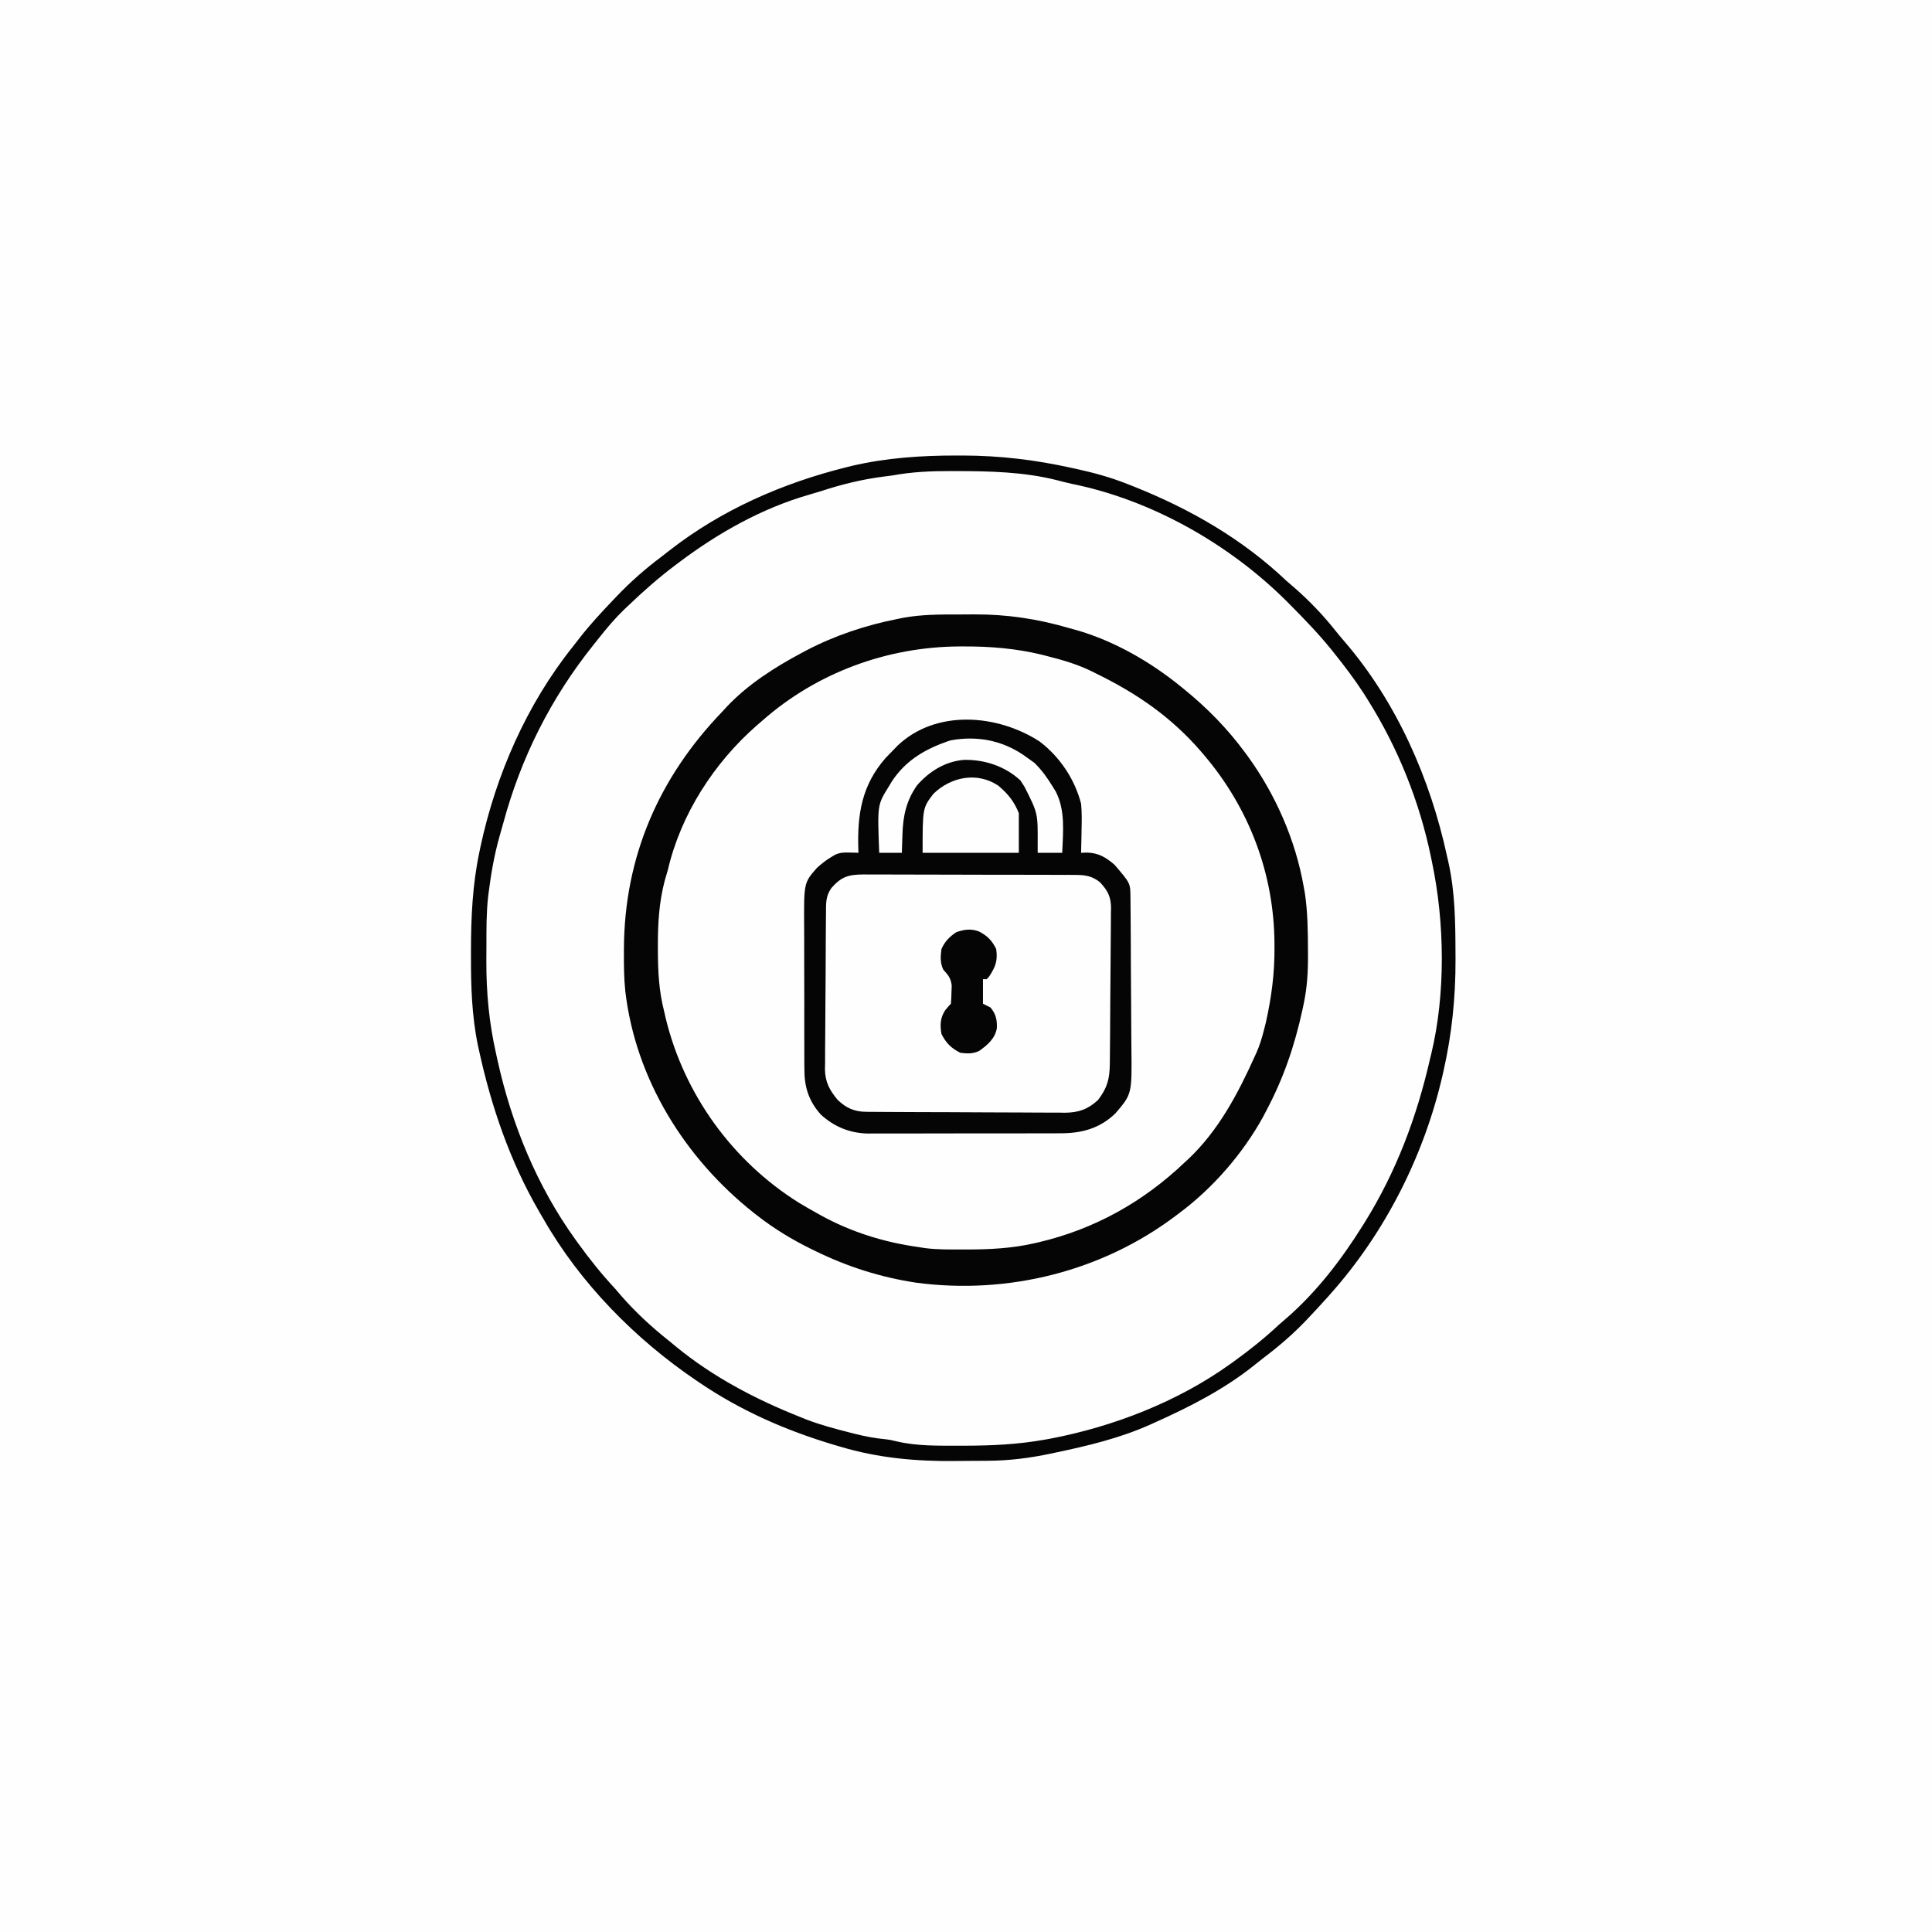
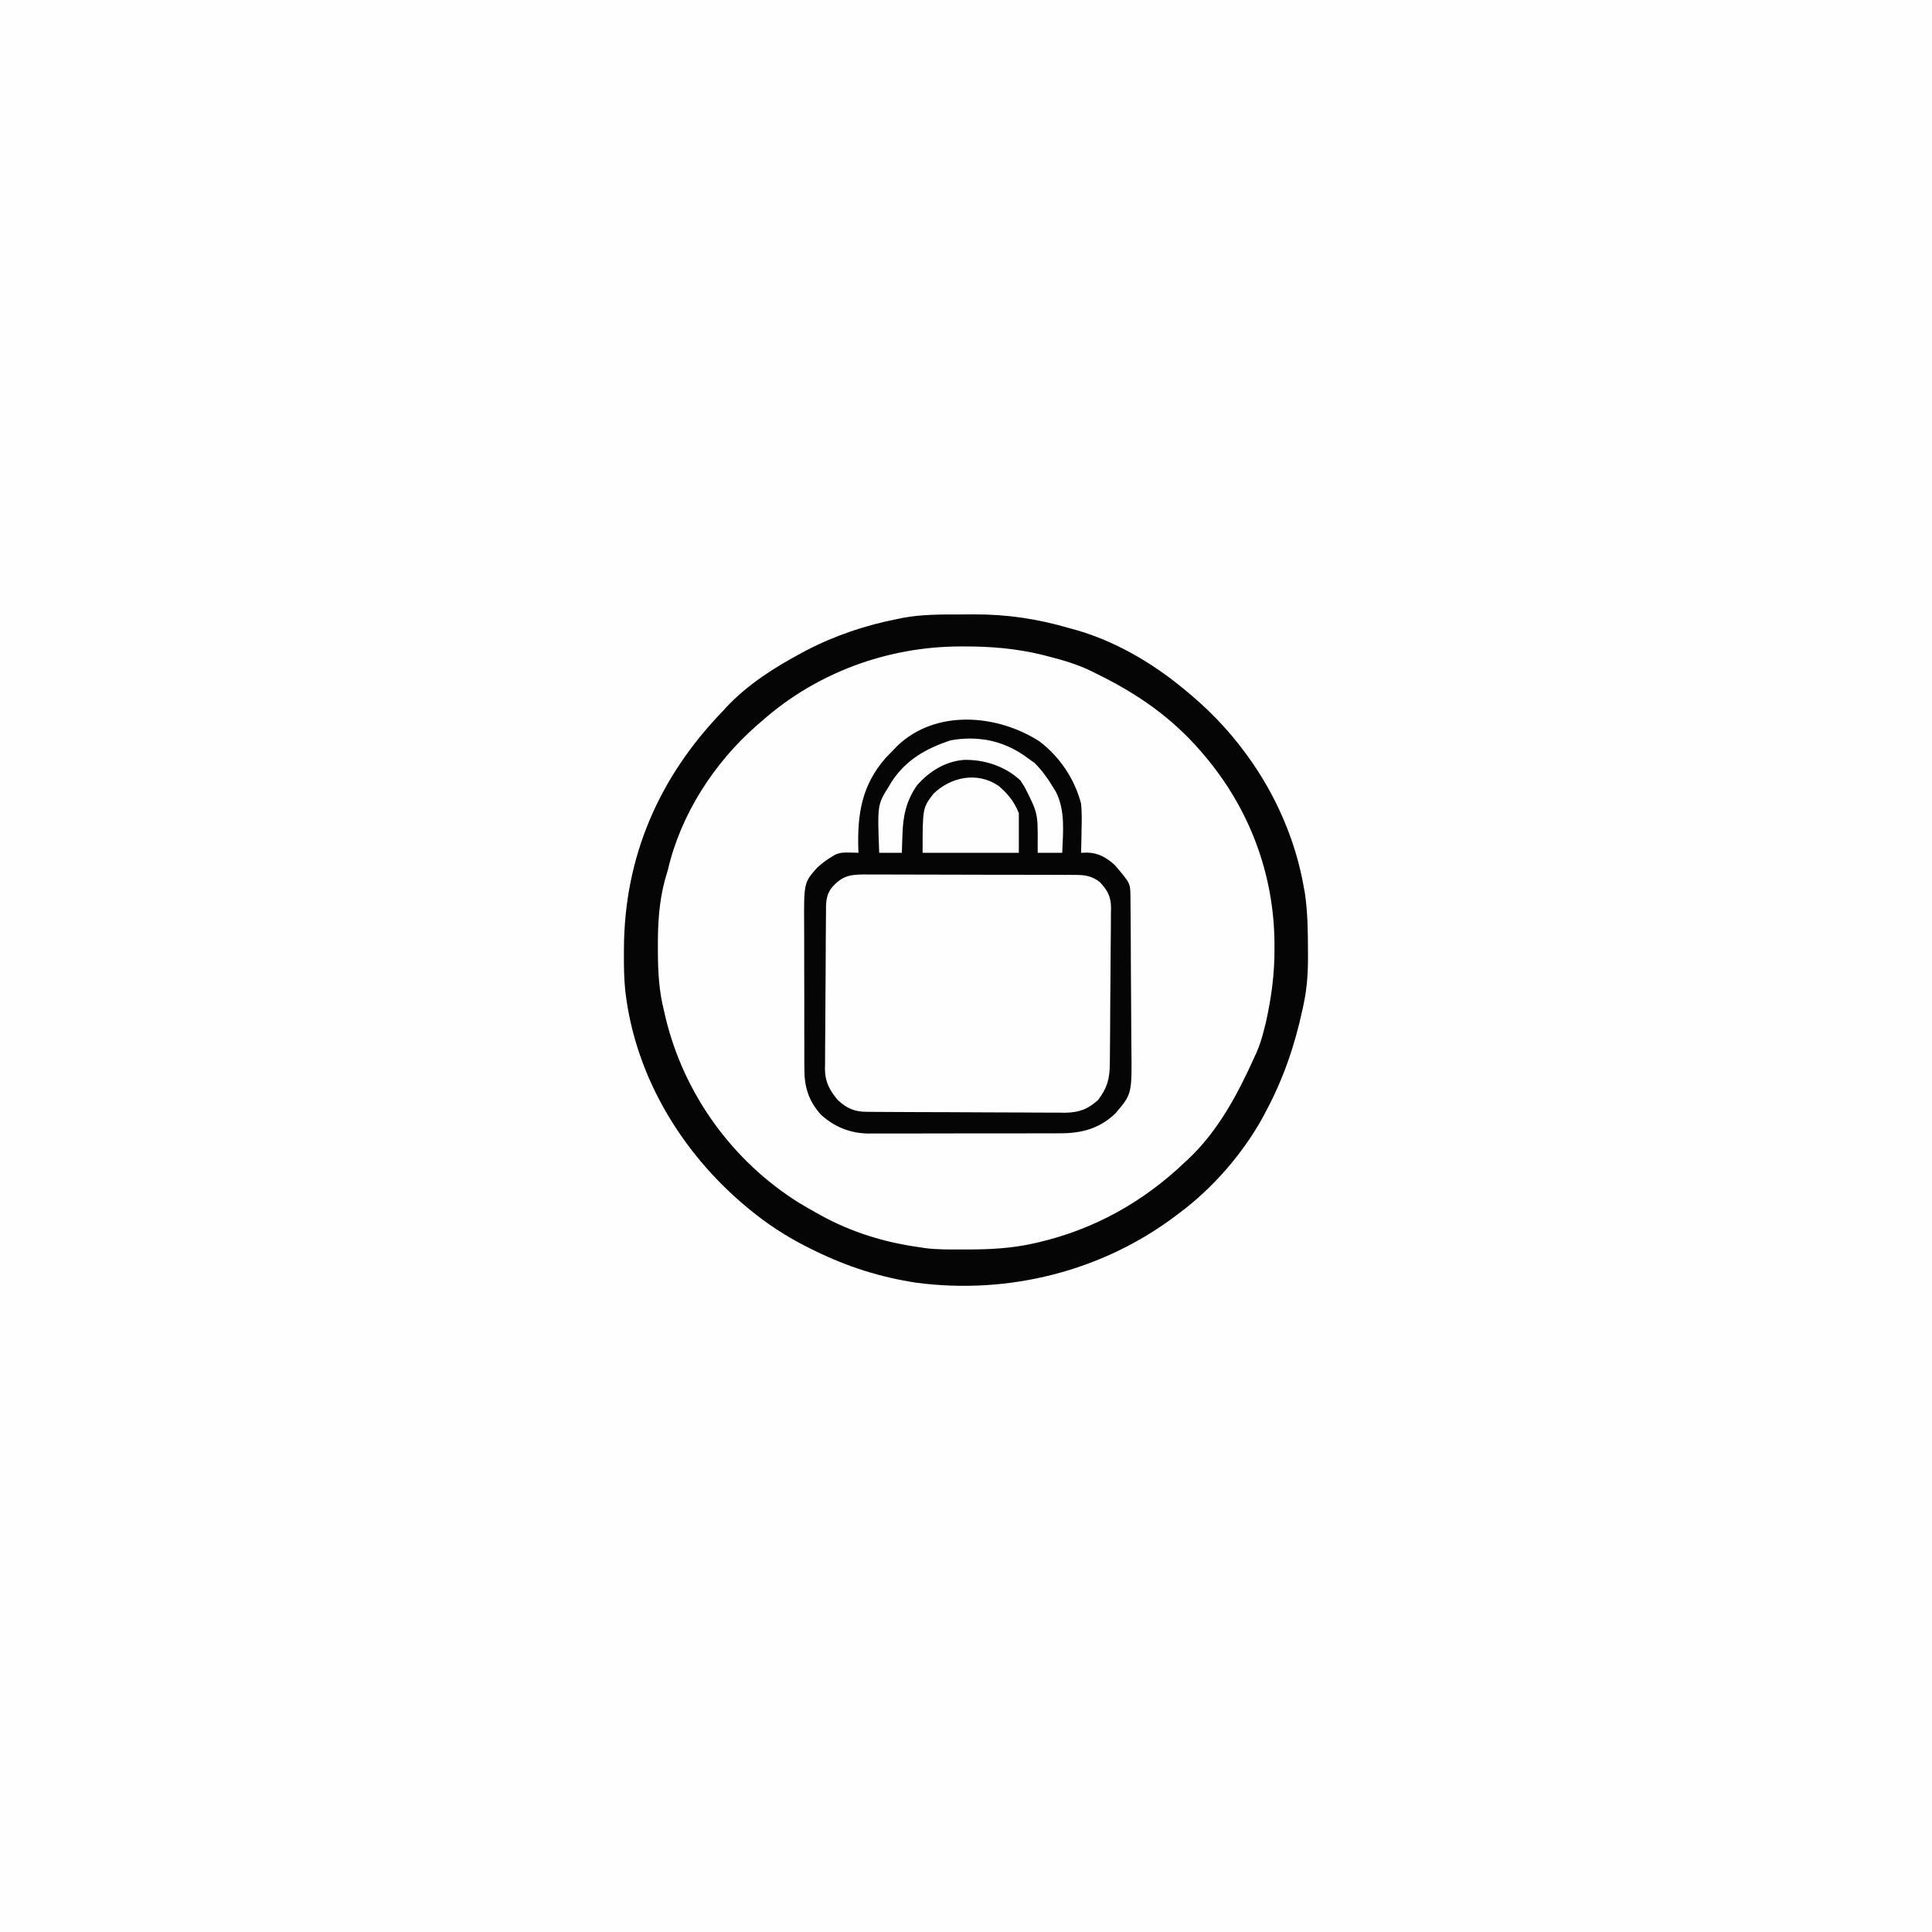
<svg xmlns="http://www.w3.org/2000/svg" version="1.1" width="1024" height="1024">
  <rect width="100%" height="100%" fill="#808080" stroke="none" />
  <path d="M0 0 C337.92 0 675.84 0 1024 0 C1024 337.92 1024 675.84 1024 1024 C686.08 1024 348.16 1024 0 1024 C0 686.08 0 348.16 0 0 Z " fill="#FEFEFE" transform="translate(0,0)" />
  <path d="M0 0 C1.027 -0.001 2.053 -0.002 3.111 -0.003 C22.814 0.032 41.6 2.307 60.812 6.562 C61.518 6.715 62.224 6.867 62.951 7.023 C72.405 9.07 81.428 11.541 90.438 15.125 C91.536 15.556 92.634 15.988 93.766 16.432 C123.751 28.407 151.314 44.237 174.812 66.562 C176.14 67.715 177.473 68.862 178.812 70 C186.786 76.962 193.996 84.488 200.578 92.773 C202.074 94.641 203.606 96.48 205.172 98.289 C232.99 130.448 250.912 171.274 259.812 212.562 C260.024 213.482 260.236 214.401 260.454 215.349 C264.042 231.38 264.204 247.398 264.25 263.75 C264.256 264.804 264.263 265.858 264.269 266.943 C264.345 287.167 262.311 306.894 257.812 326.625 C257.668 327.261 257.523 327.898 257.375 328.554 C247.577 371.133 226.915 411.956 197.812 444.562 C197.366 445.066 196.919 445.569 196.458 446.088 C193.298 449.632 190.077 453.114 186.812 456.562 C186.342 457.061 185.872 457.56 185.388 458.074 C178.29 465.551 170.745 472.049 162.521 478.255 C160.905 479.492 159.32 480.77 157.738 482.051 C141.695 494.93 123.506 504.162 104.812 512.562 C104.027 512.917 103.242 513.272 102.433 513.637 C86.173 520.895 69.185 524.924 51.812 528.562 C50.773 528.783 50.773 528.783 49.712 529.008 C38.503 531.379 27.889 532.717 16.438 532.801 C15.355 532.809 14.273 532.817 13.158 532.825 C10.869 532.839 8.579 532.85 6.29 532.858 C4 532.869 1.711 532.889 -0.579 532.919 C-21.422 533.19 -41.834 531.336 -61.875 525.312 C-62.897 525.014 -63.919 524.715 -64.972 524.407 C-90.335 516.846 -114.219 506.442 -136.188 491.562 C-136.766 491.174 -137.344 490.786 -137.94 490.386 C-170.46 468.376 -199.664 438.749 -219.188 404.562 C-219.919 403.312 -220.651 402.062 -221.383 400.812 C-236.957 373.965 -246.857 344.96 -253.438 314.688 C-253.589 314 -253.74 313.312 -253.896 312.604 C-257.137 296.891 -257.592 281.365 -257.562 265.375 C-257.562 264.27 -257.561 263.165 -257.561 262.026 C-257.521 244.553 -256.765 227.717 -253.188 210.562 C-252.866 209.009 -252.866 209.009 -252.538 207.424 C-244.33 169.168 -227.978 131.799 -203.466 101.163 C-202.322 99.73 -201.202 98.278 -200.086 96.824 C-194.549 89.681 -188.417 83.099 -182.188 76.562 C-181.404 75.736 -181.404 75.736 -180.604 74.892 C-173.194 67.121 -165.419 60.24 -156.828 53.802 C-155.327 52.668 -153.85 51.503 -152.375 50.336 C-124.78 28.777 -92.34 14.594 -58.5 6.188 C-57.601 5.961 -56.702 5.734 -55.775 5.5 C-37.439 1.231 -18.771 -0.048 0 0 Z " fill="#FEFEFE" transform="translate(507.188,241.438)" />
  <path d="M0 0 C0.911 0.204 1.823 0.408 2.762 0.618 C14.488 3.279 25.514 6.385 36.164 12.036 C38.134 13.071 40.128 14.048 42.129 15.023 C79.116 33.386 107.812 67.613 121 106.625 C122.078 110.064 123.06 113.521 124 117 C124.222 117.784 124.443 118.567 124.671 119.375 C131.643 144.979 129.799 174.635 123 200 C122.818 200.685 122.637 201.371 122.45 202.077 C121.296 206.202 119.745 210.098 118 214 C117.631 214.841 117.263 215.682 116.883 216.548 C108.43 235.622 98.043 251.624 84 267 C83.202 267.882 82.404 268.763 81.582 269.672 C63.314 288.889 37.684 303.54 12 310 C10.804 310.326 9.607 310.652 8.375 310.988 C-6.283 314.88 -20.573 316.392 -35.688 316.312 C-36.429 316.31 -37.171 316.308 -37.936 316.306 C-80.213 316.11 -117.921 300.683 -148.504 271.424 C-149.977 270.022 -151.47 268.644 -152.965 267.266 C-179.101 242.707 -196.627 205.167 -198.161 169.225 C-198.199 165.733 -198.231 162.241 -198.24 158.749 C-198.25 156.533 -198.281 154.318 -198.312 152.102 C-198.387 142.065 -197.204 132.782 -195 123 C-194.702 121.626 -194.702 121.626 -194.397 120.225 C-191.837 108.896 -188.123 98.412 -183 88 C-182.692 87.366 -182.384 86.732 -182.066 86.079 C-174.745 71.186 -164.986 58.373 -154 46 C-153.42 45.346 -152.84 44.693 -152.242 44.02 C-114.855 4.472 -52.44 -12.361 0 0 Z " fill="#FEFEFE" transform="translate(547,346)" />
  <path d="M0 0 C10.721 8.132 18.657 19.985 22 33 C22.438 37.581 22.384 42.091 22.25 46.688 C22.232 47.878 22.214 49.068 22.195 50.295 C22.149 53.197 22.083 56.098 22 59 C23.07 58.965 24.14 58.93 25.242 58.895 C31.255 59.063 35.188 61.441 39.688 65.312 C48.095 75.084 48.095 75.084 48.161 82.266 C48.176 83.572 48.176 83.572 48.191 84.903 C48.197 85.856 48.203 86.808 48.209 87.789 C48.219 88.794 48.228 89.799 48.238 90.835 C48.268 94.17 48.29 97.505 48.309 100.84 C48.315 101.981 48.322 103.121 48.329 104.296 C48.361 110.34 48.386 116.384 48.405 122.428 C48.423 127.418 48.458 132.408 48.508 137.399 C48.568 143.432 48.599 149.465 48.608 155.499 C48.617 157.792 48.635 160.085 48.665 162.377 C48.962 186.859 48.962 186.859 40.226 197.074 C31.853 205.228 22.023 207.752 10.651 207.663 C9.469 207.673 8.287 207.684 7.069 207.694 C3.193 207.721 -0.682 207.712 -4.559 207.699 C-6.585 207.702 -8.612 207.708 -10.638 207.714 C-16.999 207.734 -23.36 207.729 -29.722 207.707 C-36.253 207.684 -42.783 207.702 -49.314 207.74 C-54.952 207.771 -60.589 207.779 -66.227 207.768 C-69.581 207.761 -72.934 207.766 -76.288 207.787 C-80.033 207.807 -83.776 207.789 -87.521 207.76 C-89.156 207.781 -89.156 207.781 -90.823 207.802 C-100.435 207.658 -108.796 204.278 -115.938 197.75 C-122.456 190.499 -124.75 182.89 -124.663 173.309 C-124.678 171.782 -124.678 171.782 -124.694 170.225 C-124.721 166.89 -124.712 163.557 -124.699 160.223 C-124.705 157.887 -124.712 155.551 -124.721 153.215 C-124.733 148.33 -124.726 143.446 -124.707 138.562 C-124.684 132.323 -124.711 126.086 -124.752 119.847 C-124.778 115.027 -124.775 110.206 -124.764 105.386 C-124.762 103.086 -124.77 100.787 -124.787 98.488 C-124.935 74.859 -124.935 74.859 -118 67 C-115.469 64.68 -112.968 62.725 -110 61 C-109.408 60.649 -108.817 60.299 -108.208 59.938 C-105.564 58.815 -103.61 58.8 -100.75 58.875 C-99.858 58.893 -98.966 58.911 -98.047 58.93 C-97.371 58.953 -96.696 58.976 -96 59 C-96.031 58.148 -96.031 58.148 -96.063 57.279 C-96.659 38.627 -94.302 23.204 -81.562 8.688 C-80.058 7.109 -78.539 5.545 -77 4 C-76.188 3.153 -76.188 3.153 -75.359 2.289 C-54.895 -17.246 -22.256 -14.416 0 0 Z " fill="#FEFEFE" transform="translate(551,393)" />
  <path d="M0 0 C2.863 0.003 5.725 -0.02 8.588 -0.046 C26.125 -0.106 42.451 2.366 59.264 7.316 C60.892 7.76 60.892 7.76 62.553 8.214 C82.69 13.946 102.103 25.123 118.264 38.316 C118.792 38.743 119.32 39.171 119.864 39.612 C132.188 49.643 142.845 60.511 152.264 73.316 C152.687 73.889 153.11 74.462 153.545 75.052 C168.329 95.397 178.905 119.509 183.264 144.316 C183.468 145.44 183.672 146.564 183.881 147.722 C185.38 157.825 185.475 167.935 185.514 178.128 C185.522 179.192 185.522 179.192 185.53 180.277 C185.581 189.135 185.105 197.617 183.264 206.316 C183.056 207.31 182.848 208.304 182.634 209.329 C178.426 228.668 172.56 245.879 163.264 263.316 C162.733 264.33 162.202 265.345 161.655 266.39 C150.96 285.794 135.037 304.123 117.264 317.316 C116.746 317.709 116.227 318.103 115.693 318.508 C76.518 348.161 26.622 360.615 -22.021 354.186 C-41.036 351.311 -58.488 345.757 -75.736 337.316 C-76.464 336.961 -77.193 336.606 -77.943 336.241 C-88.238 331.168 -97.695 325.387 -106.736 318.316 C-107.266 317.901 -107.796 317.487 -108.342 317.06 C-144.779 288.17 -170.864 246.307 -176.312 199.67 C-177.028 192.875 -177.086 186.082 -177.048 179.253 C-177.046 178.542 -177.044 177.831 -177.042 177.098 C-176.807 128.316 -158.456 86.249 -124.736 51.316 C-124.098 50.614 -123.46 49.913 -122.802 49.191 C-111.581 37.195 -97.147 27.986 -82.736 20.316 C-82.002 19.924 -81.268 19.532 -80.511 19.129 C-65.185 11.098 -48.716 5.635 -31.736 2.316 C-30.405 2.041 -30.405 2.041 -29.046 1.76 C-19.39 0.002 -9.782 -0.022 0 0 Z M-103.736 56.316 C-104.699 57.146 -105.662 57.976 -106.654 58.831 C-129.276 78.654 -146.888 105.886 -153.736 135.316 C-154.273 137.171 -154.815 139.025 -155.361 140.878 C-158.455 152.529 -159.107 164.081 -159.048 176.066 C-159.047 176.816 -159.045 177.566 -159.044 178.339 C-159.005 189.289 -158.481 199.666 -155.736 210.316 C-155.457 211.538 -155.179 212.76 -154.892 214.019 C-145.104 254.354 -119.525 289.753 -84.312 311.79 C-81.162 313.709 -77.96 315.526 -74.736 317.316 C-74.114 317.664 -73.492 318.012 -72.851 318.37 C-56.545 327.362 -39.14 332.765 -20.736 335.316 C-19.658 335.487 -18.581 335.658 -17.47 335.835 C-10.86 336.686 -4.204 336.56 2.452 336.566 C3.213 336.566 3.974 336.567 4.759 336.568 C16.815 336.551 28.466 336.001 40.264 333.316 C41.004 333.149 41.744 332.983 42.506 332.812 C72.279 325.858 98.207 311.382 120.264 290.316 C120.849 289.782 121.435 289.248 122.038 288.698 C138.032 273.605 148.354 254.099 157.264 234.316 C157.556 233.68 157.847 233.045 158.148 232.391 C159.97 228.321 161.194 224.265 162.264 219.941 C162.574 218.716 162.883 217.491 163.202 216.23 C166.158 203.008 167.847 190.364 167.764 176.816 C167.762 176.04 167.761 175.264 167.759 174.464 C167.573 137.433 154.343 102.518 130.264 74.316 C129.531 73.456 129.531 73.456 128.783 72.579 C112.989 54.304 94.816 41.835 73.264 31.316 C72.632 30.997 72 30.679 71.348 30.351 C63.615 26.48 55.676 24.198 47.327 22.066 C46.362 21.819 45.397 21.572 44.404 21.318 C30.745 18.013 17.198 16.899 3.202 16.941 C2.056 16.942 2.056 16.942 0.887 16.944 C-37.447 17.108 -74.873 30.831 -103.736 56.316 Z " fill="#050505" transform="translate(507.736,325.684)" />
-   <path d="M0 0 C1.027 -0.001 2.053 -0.002 3.111 -0.003 C22.814 0.032 41.6 2.307 60.812 6.562 C61.518 6.715 62.224 6.867 62.951 7.023 C72.405 9.07 81.428 11.541 90.438 15.125 C91.536 15.556 92.634 15.988 93.766 16.432 C123.751 28.407 151.314 44.237 174.812 66.562 C176.14 67.715 177.473 68.862 178.812 70 C186.786 76.962 193.996 84.488 200.578 92.773 C202.074 94.641 203.606 96.48 205.172 98.289 C232.99 130.448 250.912 171.274 259.812 212.562 C260.024 213.482 260.236 214.401 260.454 215.349 C264.042 231.38 264.204 247.398 264.25 263.75 C264.256 264.804 264.263 265.858 264.269 266.943 C264.345 287.167 262.311 306.894 257.812 326.625 C257.668 327.261 257.523 327.898 257.375 328.554 C247.577 371.133 226.915 411.956 197.812 444.562 C197.366 445.066 196.919 445.569 196.458 446.088 C193.298 449.632 190.077 453.114 186.812 456.562 C186.342 457.061 185.872 457.56 185.388 458.074 C178.29 465.551 170.745 472.049 162.521 478.255 C160.905 479.492 159.32 480.77 157.738 482.051 C141.695 494.93 123.506 504.162 104.812 512.562 C104.027 512.917 103.242 513.272 102.433 513.637 C86.173 520.895 69.185 524.924 51.812 528.562 C50.773 528.783 50.773 528.783 49.712 529.008 C38.503 531.379 27.889 532.717 16.438 532.801 C15.355 532.809 14.273 532.817 13.158 532.825 C10.869 532.839 8.579 532.85 6.29 532.858 C4 532.869 1.711 532.889 -0.579 532.919 C-21.422 533.19 -41.834 531.336 -61.875 525.312 C-62.897 525.014 -63.919 524.715 -64.972 524.407 C-90.335 516.846 -114.219 506.442 -136.188 491.562 C-136.766 491.174 -137.344 490.786 -137.94 490.386 C-170.46 468.376 -199.664 438.749 -219.188 404.562 C-219.919 403.312 -220.651 402.062 -221.383 400.812 C-236.957 373.965 -246.857 344.96 -253.438 314.688 C-253.589 314 -253.74 313.312 -253.896 312.604 C-257.137 296.891 -257.592 281.365 -257.562 265.375 C-257.562 264.27 -257.561 263.165 -257.561 262.026 C-257.521 244.553 -256.765 227.717 -253.188 210.562 C-252.866 209.009 -252.866 209.009 -252.538 207.424 C-244.33 169.168 -227.978 131.799 -203.466 101.163 C-202.322 99.73 -201.202 98.278 -200.086 96.824 C-194.549 89.681 -188.417 83.099 -182.188 76.562 C-181.404 75.736 -181.404 75.736 -180.604 74.892 C-173.194 67.121 -165.419 60.24 -156.828 53.802 C-155.327 52.668 -153.85 51.503 -152.375 50.336 C-124.78 28.777 -92.34 14.594 -58.5 6.188 C-57.601 5.961 -56.702 5.734 -55.775 5.5 C-37.439 1.231 -18.771 -0.048 0 0 Z M-34.188 10.562 C-35.833 10.788 -37.48 11.002 -39.129 11.203 C-50.459 12.666 -61.023 15.289 -71.877 18.825 C-74.008 19.505 -76.145 20.137 -78.297 20.746 C-103.279 27.907 -126.514 41.008 -147.188 56.562 C-147.809 57.027 -148.43 57.491 -149.069 57.969 C-157.945 64.641 -166.172 71.885 -174.188 79.562 C-174.938 80.271 -175.688 80.98 -176.461 81.711 C-181.346 86.442 -185.668 91.56 -189.875 96.899 C-190.793 98.063 -191.717 99.222 -192.645 100.378 C-215.287 128.64 -231.136 160.268 -240.535 195.165 C-241.117 197.303 -241.723 199.431 -242.344 201.559 C-245.148 211.425 -246.906 221.396 -248.188 231.562 C-248.285 232.329 -248.383 233.095 -248.484 233.885 C-249.428 242.523 -249.374 251.187 -249.373 259.866 C-249.375 262.529 -249.393 265.192 -249.412 267.855 C-249.47 284.605 -247.965 300.705 -244.25 317.062 C-243.998 318.22 -243.746 319.378 -243.486 320.57 C-236.03 354.363 -222.502 387.406 -202.188 415.562 C-201.706 416.232 -201.225 416.901 -200.729 417.59 C-194.637 426.006 -188.273 433.952 -181.188 441.562 C-180.058 442.871 -178.933 444.184 -177.812 445.5 C-170.006 454.421 -161.483 462.226 -152.188 469.562 C-150.67 470.823 -150.67 470.823 -149.121 472.109 C-129.454 488.302 -106.762 500.193 -83.188 509.562 C-82.04 510.025 -80.893 510.488 -79.711 510.965 C-72.239 513.81 -64.618 515.847 -56.875 517.812 C-55.353 518.2 -55.353 518.2 -53.8 518.596 C-48.553 519.887 -43.438 520.874 -38.057 521.374 C-35.898 521.592 -33.851 522.021 -31.75 522.562 C-20.884 525.081 -9.716 524.805 1.375 524.812 C2.673 524.814 2.673 524.814 3.997 524.815 C18.439 524.797 32.568 524.134 46.812 521.562 C47.651 521.412 48.49 521.262 49.354 521.107 C82.844 514.761 117.116 501.459 144.812 481.562 C145.504 481.069 146.196 480.575 146.908 480.066 C155.321 474.014 163.225 467.631 170.812 460.562 C172.204 459.349 173.6 458.141 175 456.938 C190.723 443.203 203.761 426.199 214.812 408.562 C215.222 407.911 215.632 407.259 216.054 406.588 C232.903 379.519 243.758 350.561 250.812 319.562 C251.098 318.406 251.098 318.406 251.389 317.226 C259.09 285.313 258.535 247.474 251.812 215.562 C251.625 214.643 251.438 213.723 251.245 212.775 C245.127 183.25 233.83 155.106 217.812 129.562 C217.114 128.447 216.415 127.332 215.695 126.184 C210.814 118.665 205.424 111.545 199.812 104.562 C199.391 104.035 198.969 103.507 198.535 102.964 C191.918 94.765 184.673 87.222 177.25 79.75 C176.388 78.879 175.526 78.007 174.637 77.109 C144.288 46.906 103.078 23.51 60.969 15.033 C58.289 14.448 55.643 13.754 52.988 13.066 C35.404 8.652 17.593 8.272 -0.438 8.25 C-1.832 8.245 -1.832 8.245 -3.255 8.239 C-13.778 8.217 -23.811 8.643 -34.188 10.562 Z " fill="#050505" transform="translate(507.188,241.438)" />
  <path d="M0 0 C10.721 8.132 18.657 19.985 22 33 C22.438 37.581 22.384 42.091 22.25 46.688 C22.232 47.878 22.214 49.068 22.195 50.295 C22.149 53.197 22.083 56.098 22 59 C23.07 58.965 24.14 58.93 25.242 58.895 C31.255 59.063 35.188 61.441 39.688 65.312 C48.095 75.084 48.095 75.084 48.161 82.266 C48.176 83.572 48.176 83.572 48.191 84.903 C48.197 85.856 48.203 86.808 48.209 87.789 C48.219 88.794 48.228 89.799 48.238 90.835 C48.268 94.17 48.29 97.505 48.309 100.84 C48.315 101.981 48.322 103.121 48.329 104.296 C48.361 110.34 48.386 116.384 48.405 122.428 C48.423 127.418 48.458 132.408 48.508 137.399 C48.568 143.432 48.599 149.465 48.608 155.499 C48.617 157.792 48.635 160.085 48.665 162.377 C48.962 186.859 48.962 186.859 40.226 197.074 C31.853 205.228 22.023 207.752 10.651 207.663 C9.469 207.673 8.287 207.684 7.069 207.694 C3.193 207.721 -0.682 207.712 -4.559 207.699 C-6.585 207.702 -8.612 207.708 -10.638 207.714 C-16.999 207.734 -23.36 207.729 -29.722 207.707 C-36.253 207.684 -42.783 207.702 -49.314 207.74 C-54.952 207.771 -60.589 207.779 -66.227 207.768 C-69.581 207.761 -72.934 207.766 -76.288 207.787 C-80.033 207.807 -83.776 207.789 -87.521 207.76 C-89.156 207.781 -89.156 207.781 -90.823 207.802 C-100.435 207.658 -108.796 204.278 -115.938 197.75 C-122.456 190.499 -124.75 182.89 -124.663 173.309 C-124.678 171.782 -124.678 171.782 -124.694 170.225 C-124.721 166.89 -124.712 163.557 -124.699 160.223 C-124.705 157.887 -124.712 155.551 -124.721 153.215 C-124.733 148.33 -124.726 143.446 -124.707 138.562 C-124.684 132.323 -124.711 126.086 -124.752 119.847 C-124.778 115.027 -124.775 110.206 -124.764 105.386 C-124.762 103.086 -124.77 100.787 -124.787 98.488 C-124.935 74.859 -124.935 74.859 -118 67 C-115.469 64.68 -112.968 62.725 -110 61 C-109.408 60.649 -108.817 60.299 -108.208 59.938 C-105.564 58.815 -103.61 58.8 -100.75 58.875 C-99.858 58.893 -98.966 58.911 -98.047 58.93 C-97.371 58.953 -96.696 58.976 -96 59 C-96.031 58.148 -96.031 58.148 -96.063 57.279 C-96.659 38.627 -94.302 23.204 -81.562 8.688 C-80.058 7.109 -78.539 5.545 -77 4 C-76.188 3.153 -76.188 3.153 -75.359 2.289 C-54.895 -17.246 -22.256 -14.416 0 0 Z M-110.312 77.625 C-113.469 82.068 -113.175 85.872 -113.209 91.172 C-113.219 92.124 -113.228 93.075 -113.238 94.055 C-113.268 97.215 -113.29 100.375 -113.309 103.535 C-113.315 104.614 -113.322 105.693 -113.329 106.805 C-113.361 112.521 -113.386 118.238 -113.405 123.954 C-113.423 128.681 -113.458 133.407 -113.508 138.134 C-113.568 143.842 -113.599 149.549 -113.608 155.258 C-113.617 157.43 -113.636 159.603 -113.665 161.775 C-113.704 164.825 -113.705 167.872 -113.697 170.922 C-113.717 171.812 -113.737 172.703 -113.758 173.62 C-113.679 180.477 -111.349 184.763 -107 190 C-102.495 194.285 -98.162 196.238 -91.942 196.281 C-90.449 196.298 -90.449 196.298 -88.926 196.315 C-87.845 196.318 -86.765 196.32 -85.651 196.322 C-83.931 196.337 -83.931 196.337 -82.176 196.352 C-78.383 196.382 -74.59 196.395 -70.797 196.406 C-68.158 196.418 -65.518 196.429 -62.879 196.441 C-58.051 196.46 -53.224 196.472 -48.396 196.478 C-41.308 196.487 -34.221 196.522 -27.133 196.58 C-20.978 196.628 -14.824 196.644 -8.669 196.647 C-6.058 196.653 -3.448 196.669 -0.837 196.696 C2.82 196.73 6.476 196.726 10.134 196.713 C11.206 196.731 12.279 196.75 13.384 196.769 C20.682 196.688 25.581 195.001 31 190 C35.891 183.58 37.159 178.849 37.225 170.812 C37.236 169.859 37.247 168.906 37.259 167.924 C37.37 157.947 37.417 147.969 37.46 137.991 C37.482 133.257 37.524 128.524 37.583 123.791 C37.654 118.076 37.691 112.362 37.703 106.647 C37.713 104.471 37.736 102.295 37.771 100.119 C37.817 97.067 37.819 94.017 37.811 90.964 C37.834 90.071 37.858 89.177 37.882 88.256 C37.802 82.17 36.115 79.037 31.991 74.595 C28.103 71.481 24.518 70.75 19.618 70.733 C18.017 70.72 18.017 70.72 16.385 70.707 C15.225 70.708 14.065 70.709 12.869 70.709 C11.64 70.703 10.41 70.696 9.143 70.689 C5.777 70.673 2.411 70.667 -0.954 70.665 C-3.059 70.664 -5.163 70.66 -7.268 70.654 C-14.615 70.636 -21.961 70.628 -29.308 70.629 C-36.149 70.631 -42.99 70.609 -49.83 70.578 C-55.711 70.552 -61.591 70.541 -67.472 70.542 C-70.981 70.543 -74.49 70.537 -77.999 70.516 C-81.912 70.493 -85.826 70.502 -89.74 70.514 C-91.477 70.497 -91.477 70.497 -93.249 70.48 C-101.223 70.543 -104.949 71.537 -110.312 77.625 Z " fill="#050505" transform="translate(551,393)" />
  <path d="M0 0 C0.803 0.576 1.606 1.152 2.434 1.746 C3.506 2.509 4.579 3.272 5.684 4.059 C9.621 7.906 12.575 12.052 15.434 16.746 C15.947 17.574 16.46 18.401 16.988 19.254 C22.193 29.34 20.854 40.724 20.434 51.746 C16.144 51.746 11.854 51.746 7.434 51.746 C7.431 50.141 7.428 48.536 7.426 46.883 C7.519 30.743 7.519 30.743 0.434 16.746 C-0.268 15.653 -0.969 14.56 -1.691 13.434 C-9.805 5.849 -20.839 2.224 -31.809 2.508 C-41.594 3.353 -50.07 8.593 -56.492 15.953 C-62.266 24.134 -64 32.435 -64.254 42.309 C-64.288 43.222 -64.322 44.135 -64.357 45.076 C-64.439 47.299 -64.504 49.523 -64.566 51.746 C-68.526 51.746 -72.486 51.746 -76.566 51.746 C-77.537 26.299 -77.537 26.299 -71.566 16.746 C-70.712 15.323 -70.712 15.323 -69.84 13.871 C-62.232 2.349 -51.589 -3.588 -38.723 -7.867 C-24.794 -10.365 -11.639 -7.941 0 0 Z " fill="#FEFEFE" transform="translate(542.566,400.254)" />
  <path d="M0 0 C5.159 4.336 8.42 8.34 10.934 14.625 C10.934 21.555 10.934 28.485 10.934 35.625 C-5.896 35.625 -22.726 35.625 -40.066 35.625 C-40.066 11.893 -40.066 11.893 -34.391 4.418 C-25.261 -4.537 -11.287 -7.51 0 0 Z " fill="#FEFEFE" transform="translate(529.066,416.375)" />
-   <path d="M0 0 C4.368 2.231 6.98 4.815 9.141 9.309 C10.034 15.463 8.811 18.699 5.43 23.84 C5.004 24.325 4.579 24.809 4.141 25.309 C3.481 25.309 2.821 25.309 2.141 25.309 C2.141 29.599 2.141 33.889 2.141 38.309 C3.461 38.969 4.781 39.629 6.141 40.309 C8.992 43.771 9.678 46.831 9.492 51.32 C8.52 56.819 4.483 60.223 0.141 63.309 C-3.078 64.918 -6.369 64.771 -9.859 64.309 C-14.656 61.91 -17.496 59.126 -19.859 54.309 C-20.675 49.671 -20.546 45.807 -17.922 41.809 C-15.859 39.309 -15.859 39.309 -14.859 38.309 C-14.68 36.23 -14.591 34.144 -14.547 32.059 C-14.509 30.919 -14.472 29.78 -14.434 28.605 C-14.94 24.682 -16.209 23.167 -18.859 20.309 C-20.612 16.804 -20.41 13.133 -19.859 9.309 C-18.06 5.251 -15.64 2.835 -11.984 0.371 C-7.758 -1.066 -4.281 -1.592 0 0 Z " fill="#050505" transform="translate(518.859,493.691)" />
</svg>